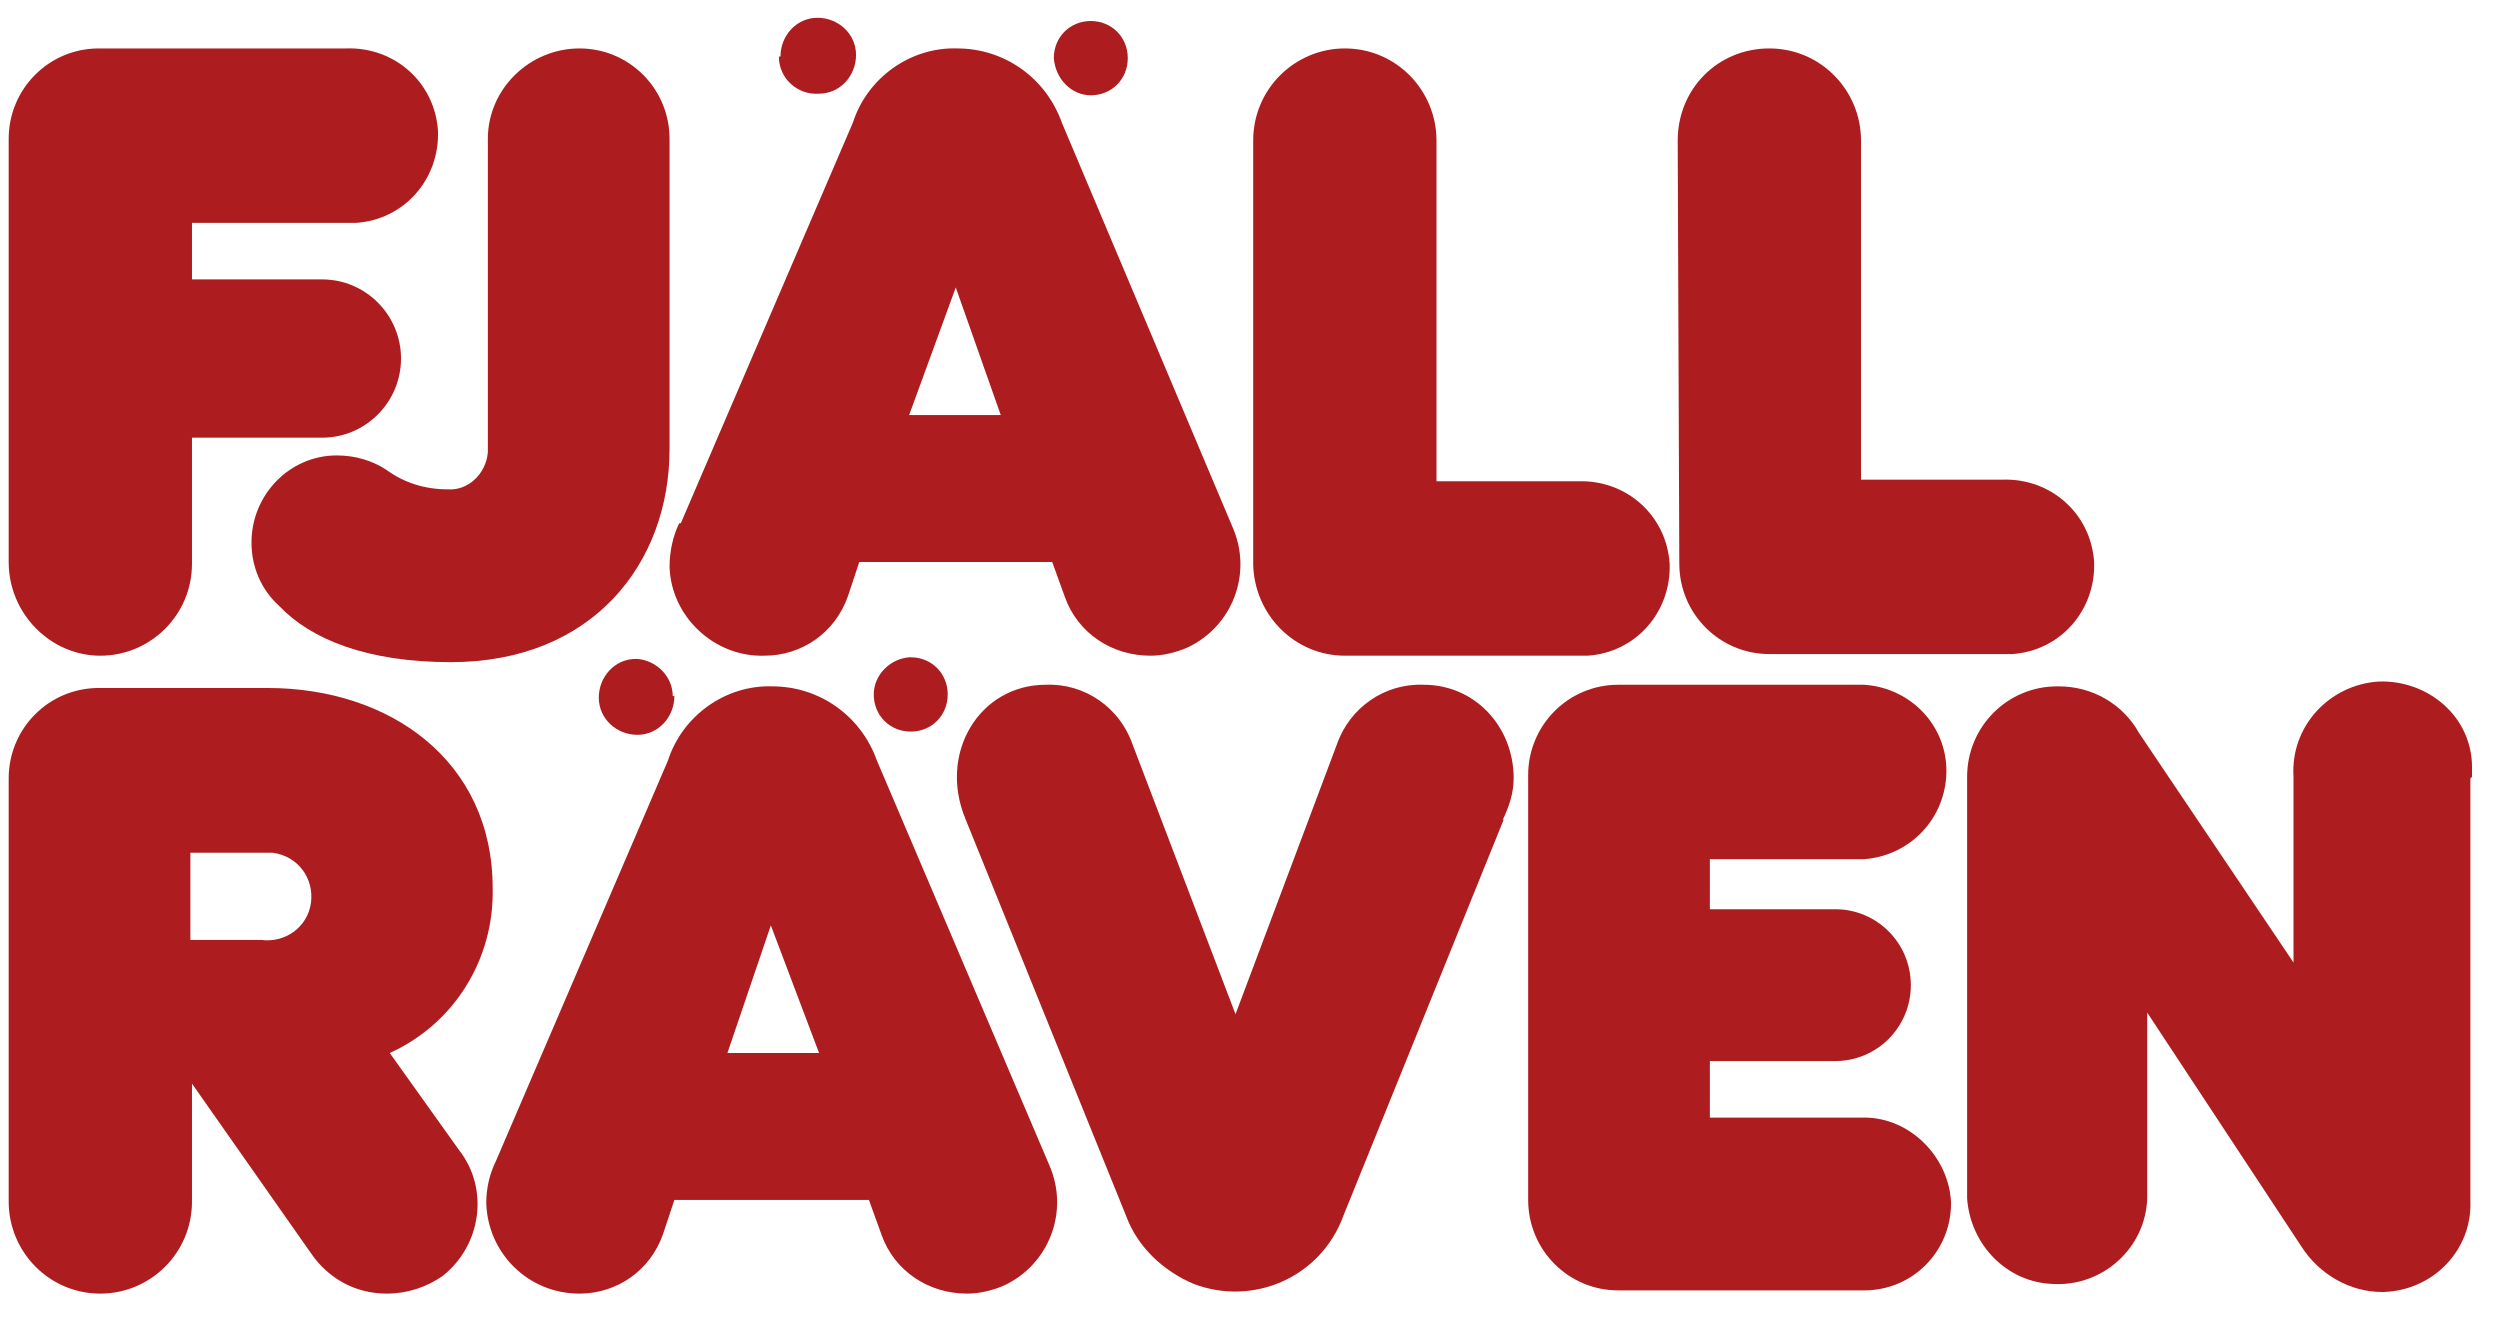
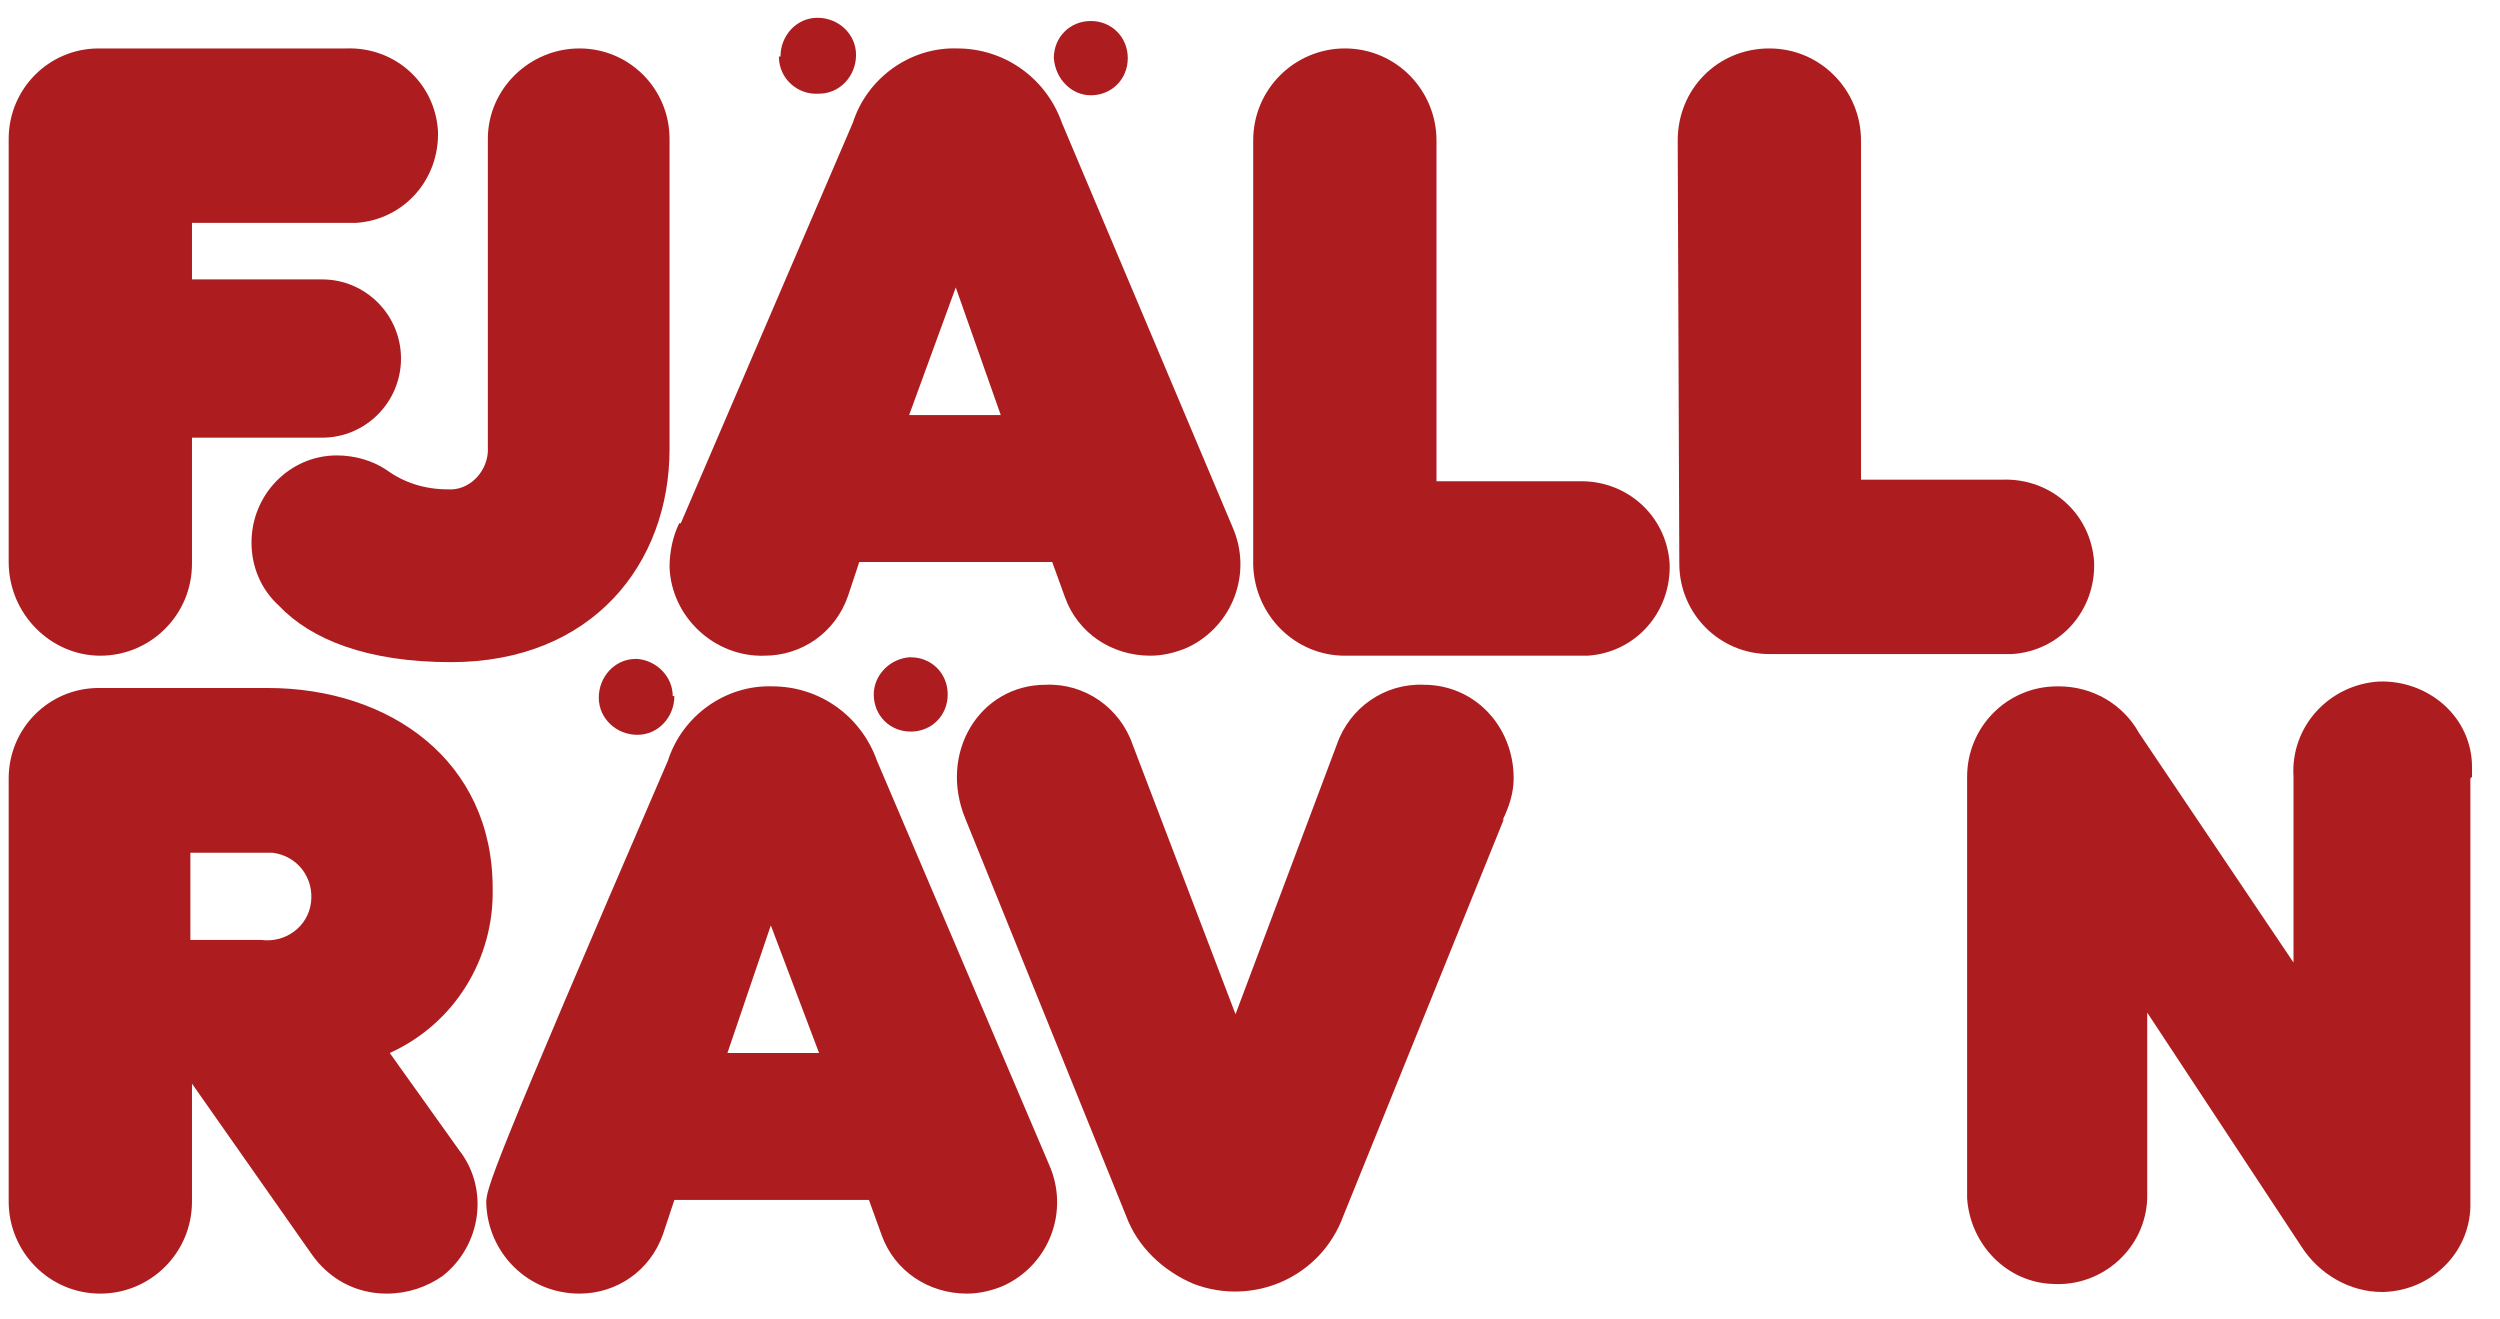
<svg xmlns="http://www.w3.org/2000/svg" width="72" height="38" viewBox="0 0 72 38" fill="none">
  <path d="M11.225 30.326C13.078 29.488 14.235 27.628 14.189 25.581C14.189 21.907 11.225 19.814 7.706 19.814H2.89C2.89 19.814 2.89 19.814 2.843 19.814C1.408 19.814 0.25 20.977 0.25 22.419V34.605C0.25 36.047 1.408 37.256 2.89 37.256C4.325 37.256 5.529 36.093 5.529 34.605V31.209L8.956 36.093C9.465 36.837 10.253 37.256 11.133 37.256C11.735 37.256 12.29 37.07 12.753 36.744C13.865 35.861 14.096 34.233 13.216 33.116L11.225 30.326ZM8.956 26C8.863 26.698 8.215 27.163 7.521 27.07H5.483V24.558H7.521C7.613 24.558 7.752 24.558 7.845 24.558C8.586 24.651 9.049 25.302 8.956 26Z" fill="#AD1D1F" />
-   <path d="M25.256 21.907C24.793 20.605 23.589 19.767 22.246 19.767C20.904 19.721 19.653 20.605 19.236 21.907L14.281 33.442C14.096 33.814 14.004 34.233 14.004 34.651C14.05 36.093 15.208 37.256 16.689 37.256C17.755 37.256 18.727 36.605 19.098 35.535L19.422 34.558H25.025L25.395 35.581C25.766 36.605 26.738 37.256 27.85 37.256C28.22 37.256 28.591 37.163 28.915 37.023C30.211 36.419 30.813 34.884 30.211 33.535L25.256 21.907ZM20.95 30.326L22.2 26.651L23.589 30.326H20.95Z" fill="#AD1D1F" />
+   <path d="M25.256 21.907C24.793 20.605 23.589 19.767 22.246 19.767C20.904 19.721 19.653 20.605 19.236 21.907C14.096 33.814 14.004 34.233 14.004 34.651C14.05 36.093 15.208 37.256 16.689 37.256C17.755 37.256 18.727 36.605 19.098 35.535L19.422 34.558H25.025L25.395 35.581C25.766 36.605 26.738 37.256 27.85 37.256C28.22 37.256 28.591 37.163 28.915 37.023C30.211 36.419 30.813 34.884 30.211 33.535L25.256 21.907ZM20.95 30.326L22.2 26.651L23.589 30.326H20.95Z" fill="#AD1D1F" />
  <path d="M41.001 19.721C39.89 19.674 38.871 20.372 38.501 21.442L35.583 29.209L32.619 21.442C32.249 20.372 31.23 19.674 30.119 19.721C28.22 19.721 27.016 21.674 27.803 23.581L32.434 35.023C32.758 35.907 33.499 36.605 34.379 36.977C36.093 37.628 38.037 36.791 38.686 35.023L43.316 23.581L43.27 23.628C43.455 23.256 43.594 22.837 43.594 22.419C43.594 20.93 42.483 19.721 41.001 19.721Z" fill="#AD1D1F" />
-   <path d="M53.689 32.186H49.244V30.558H52.856C54.06 30.558 55.032 29.581 55.032 28.372C55.032 27.163 54.06 26.186 52.856 26.186H49.244V24.744H53.689C54.94 24.651 55.959 23.674 56.051 22.372C56.144 20.977 55.079 19.814 53.689 19.721H46.604C45.169 19.721 44.011 20.884 44.011 22.326V34.512C44.011 34.512 44.011 34.512 44.011 34.558C44.011 36 45.169 37.163 46.604 37.163H53.689C55.079 37.163 56.19 36.047 56.19 34.651C56.144 33.349 55.032 32.186 53.689 32.186Z" fill="#AD1D1F" />
  <path d="M2.89 18.884C4.325 18.884 5.529 17.721 5.529 16.233V12.605H9.28C10.531 12.605 11.549 11.581 11.549 10.326C11.549 9.07 10.531 8.047 9.28 8.047H5.529V6.419H9.975C10.068 6.419 10.16 6.419 10.253 6.419C11.642 6.326 12.661 5.163 12.614 3.767C12.522 2.372 11.364 1.349 9.975 1.395H2.89C2.89 1.395 2.89 1.395 2.843 1.395C1.408 1.395 0.25 2.558 0.25 4V16.186C0.25 17.674 1.454 18.884 2.89 18.884Z" fill="#AD1D1F" />
  <path d="M11.133 13.535C10.716 13.256 10.206 13.116 9.697 13.116C8.354 13.116 7.243 14.233 7.243 15.628C7.243 16.326 7.521 16.977 8.03 17.442C8.956 18.419 10.577 19.07 12.985 19.07C17.06 19.07 19.283 16.233 19.283 12.93V4.047C19.283 4.047 19.283 4.047 19.283 4C19.283 2.558 18.125 1.395 16.689 1.395C15.254 1.395 14.05 2.558 14.05 4V12.837C14.05 12.884 14.05 12.977 14.05 13.023C14.004 13.628 13.494 14.139 12.892 14.093C12.244 14.093 11.642 13.907 11.133 13.535Z" fill="#AD1D1F" />
  <path d="M22.015 18.884C23.08 18.884 24.052 18.233 24.423 17.163L24.747 16.186H30.304L30.674 17.209C31.045 18.233 32.017 18.884 33.129 18.884C33.499 18.884 33.87 18.791 34.194 18.651C35.49 18.047 36.092 16.512 35.49 15.163L30.582 3.535C30.119 2.233 28.915 1.395 27.572 1.395C26.229 1.349 24.979 2.233 24.562 3.535L19.607 15.07H19.561C19.375 15.442 19.283 15.907 19.283 16.326C19.329 17.767 20.579 18.93 22.015 18.884ZM27.526 8.279L28.822 11.954H26.183L27.526 8.279Z" fill="#AD1D1F" />
  <path d="M38.732 18.884H45.447C45.539 18.884 45.632 18.884 45.724 18.884C47.114 18.791 48.132 17.628 48.086 16.233C47.993 14.837 46.836 13.814 45.447 13.861H41.371V4.047C41.371 2.605 40.214 1.395 38.732 1.395C37.296 1.395 36.092 2.558 36.092 4.047V16.233C36.092 16.233 36.092 16.233 36.092 16.279C36.139 17.721 37.296 18.884 38.732 18.884Z" fill="#AD1D1F" />
  <path d="M48.364 16.233C48.364 17.674 49.522 18.837 50.957 18.837H57.672C57.764 18.837 57.857 18.837 57.95 18.837C59.339 18.744 60.358 17.581 60.311 16.186C60.219 14.791 59.061 13.767 57.672 13.814H53.597V4.047C53.597 2.605 52.439 1.395 50.957 1.395C49.475 1.395 48.318 2.558 48.318 4.047L48.364 16.233Z" fill="#AD1D1F" />
  <path d="M68.508 19.628C67.072 19.721 65.961 20.93 66.053 22.372V27.721L61.608 21.116C61.145 20.279 60.265 19.767 59.293 19.767C59.293 19.767 59.293 19.767 59.246 19.767C57.811 19.767 56.653 20.93 56.653 22.372V34.512C56.746 35.861 57.811 36.93 59.107 36.977C60.543 37.07 61.793 35.953 61.84 34.512V29.163L66.285 35.907C66.794 36.698 67.674 37.209 68.6 37.209H68.647C70.082 37.163 71.194 36 71.147 34.605V22.419L71.194 22.372C71.194 22.279 71.194 22.186 71.194 22.093C71.194 20.651 69.943 19.581 68.508 19.628Z" fill="#AD1D1F" />
  <path d="M19.422 20.047C19.422 20.651 18.959 21.163 18.357 21.163C17.755 21.163 17.245 20.698 17.245 20.093C17.245 19.488 17.708 18.977 18.31 18.977H18.357C18.912 19.023 19.375 19.488 19.375 20.047H19.422Z" fill="#AD1D1F" />
  <path d="M22.478 1.628C22.478 1.023 22.941 0.512 23.543 0.512C24.145 0.512 24.654 0.977 24.654 1.581C24.654 2.186 24.191 2.698 23.589 2.698C22.987 2.744 22.432 2.279 22.432 1.628H22.478Z" fill="#AD1D1F" />
  <path d="M26.229 18.93C26.831 18.93 27.294 19.395 27.294 20C27.294 20.605 26.831 21.07 26.229 21.07C25.627 21.07 25.164 20.605 25.164 20C25.164 19.442 25.627 18.977 26.183 18.93H26.229Z" fill="#AD1D1F" />
  <path d="M30.35 1.674C30.35 1.07 30.813 0.605 31.415 0.605C32.017 0.605 32.48 1.07 32.48 1.674C32.48 2.279 32.017 2.744 31.415 2.744C30.86 2.744 30.396 2.279 30.35 1.674Z" fill="#AD1D1F" />
</svg>